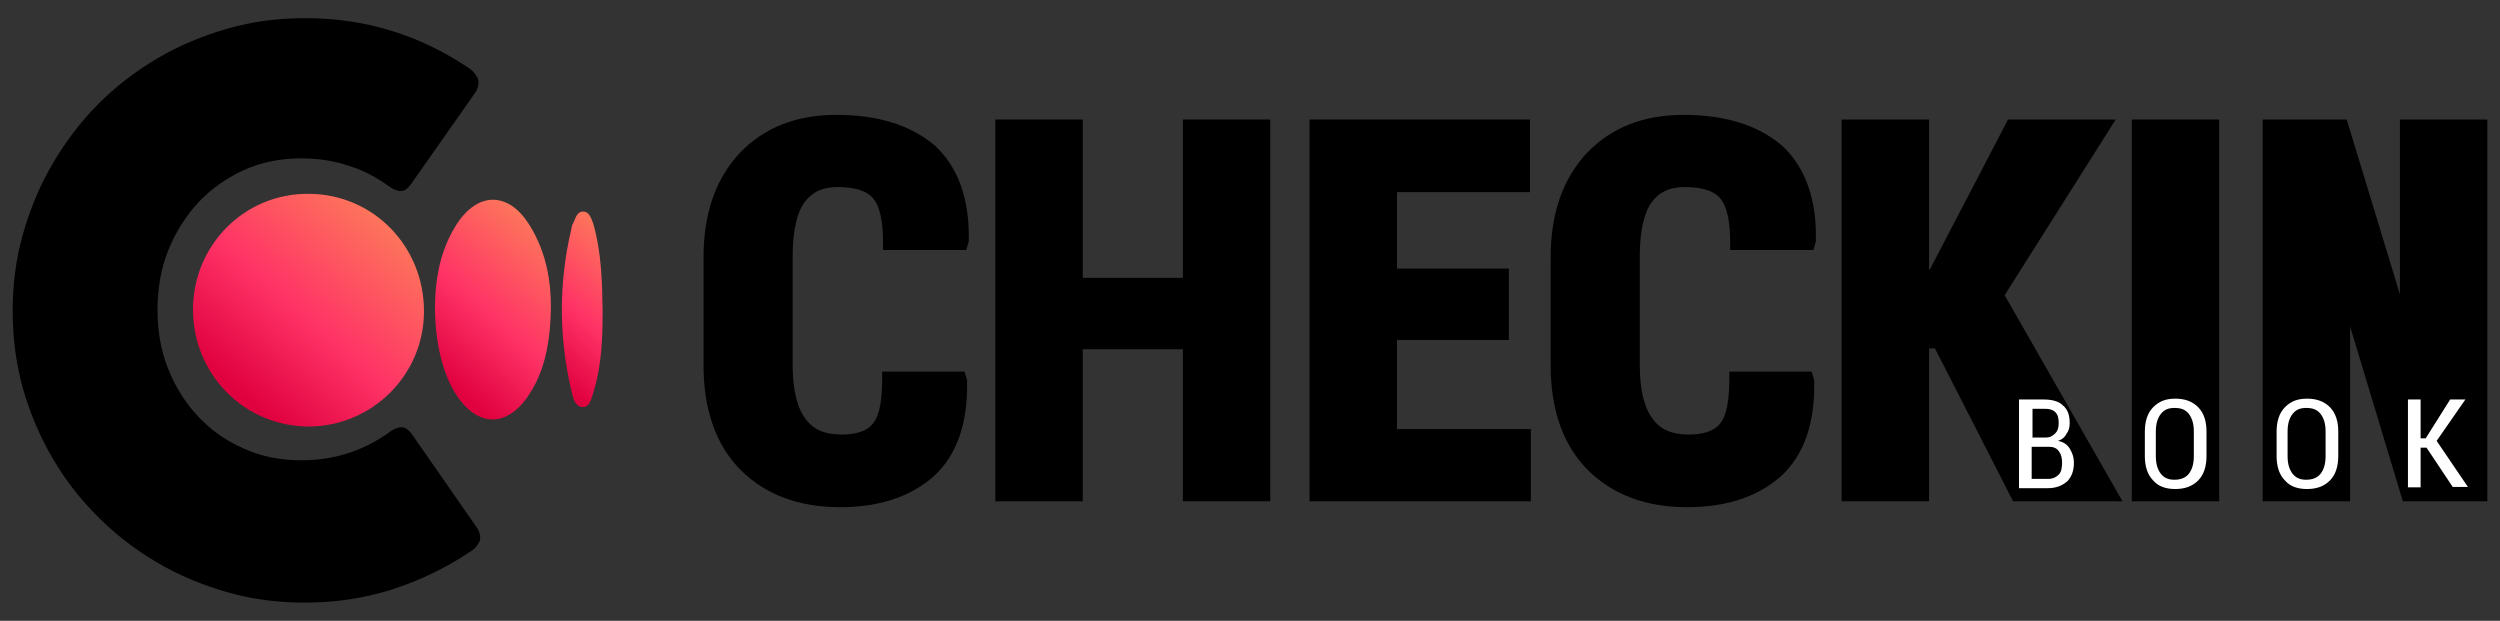
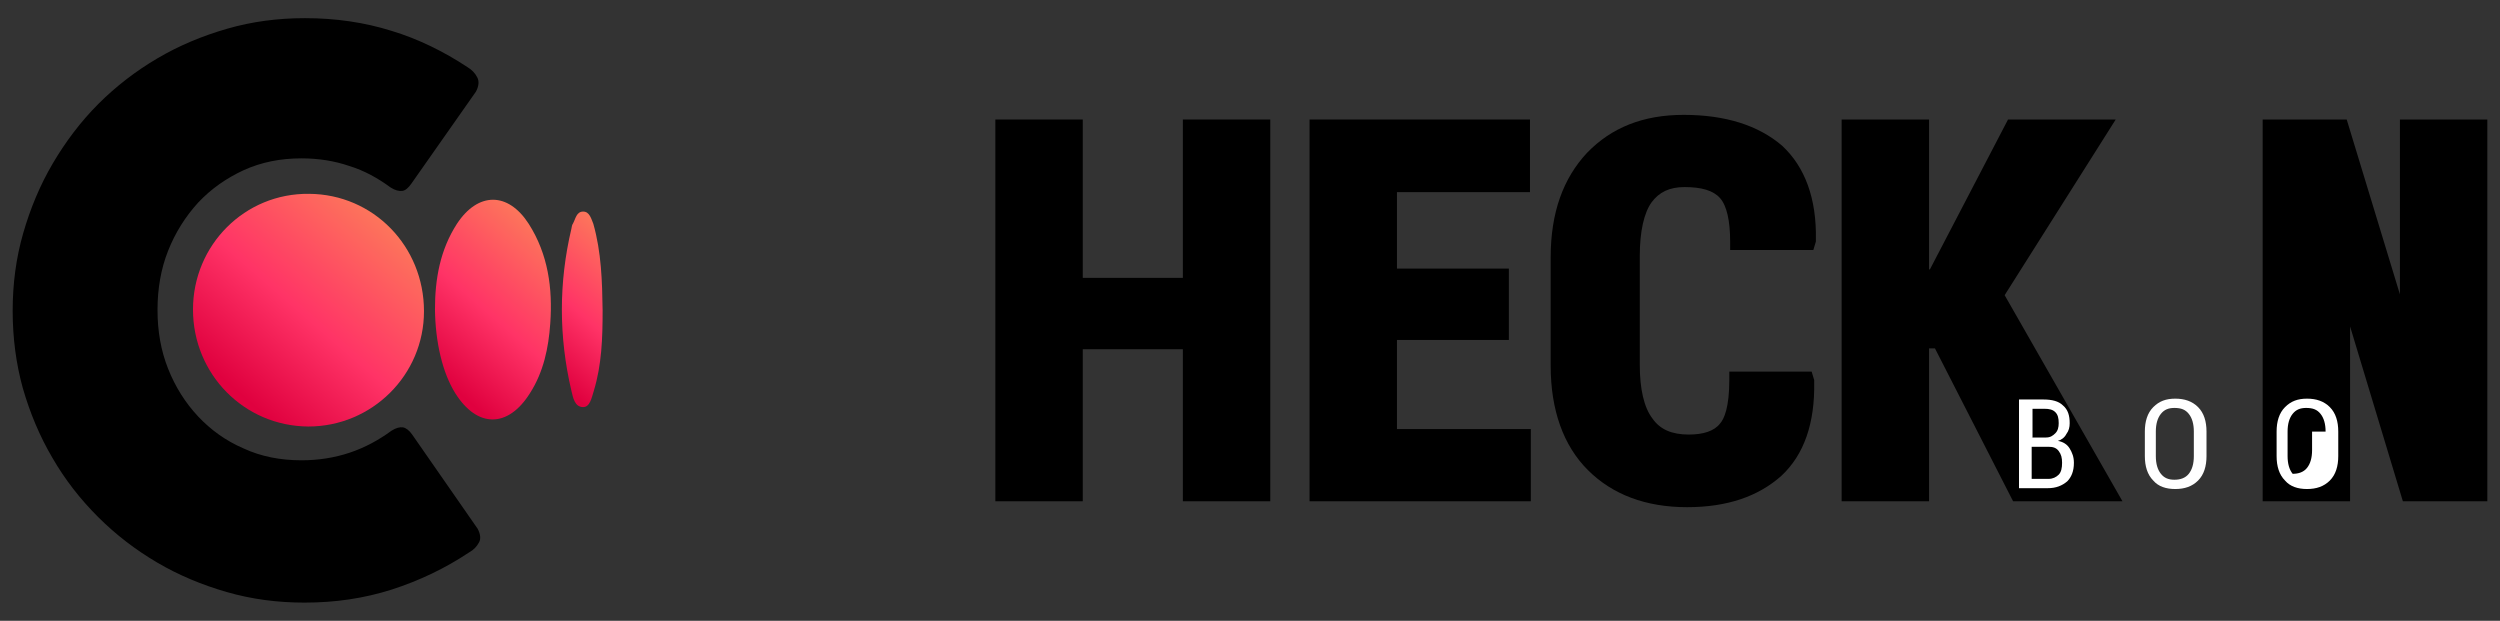
<svg xmlns="http://www.w3.org/2000/svg" version="1.1" id="Layer_1" x="0px" y="0px" viewBox="0 0 592 147" style="enable-background:new 0 0 592 147;" xml:space="preserve">
  <rect x="0" y="0" width="592" height="147" fill="#333333" stroke="none" />
  <style type="text/css"> .st0{fill:#FFFFFF;} .st1{fill:url(#SVGID_1_);} .st2{fill:url(#SVGID_2_);} .st3{fill:url(#SVGID_3_);} </style>
  <g>
    <g>
      <g>
-         <path d="M198.1,27.2c-9.6,0-17.1,3-22.9,9c-5.6,6-8.6,14.1-8.6,24.7v25.7c0,10.5,3,18.9,8.8,24.7c5.8,5.8,13.7,8.8,23.5,8.8 c9.6,0,16.9-2.6,22.3-7.4c5.4-5,8-12.5,7.8-22.3v-0.4l-0.6-2h-19.5v2c0,6.4-1.2,9.2-2.2,10.3c-1.4,1.8-4,2.6-7.4,2.6 c-4,0-6.8-1.2-8.6-3.8c-2-2.6-3-7-3-12.7V60.6c0-5.8,1-10.2,2.8-12.7c1.8-2.4,4.2-3.6,7.8-3.6c4,0,6.8,0.8,8.4,2.6 c1.6,1.8,2.4,5.4,2.4,10.3v2h19.7l0.6-2v-0.4c0.2-9.8-2.6-17.3-8-22.3C215.8,29.7,208,27.2,198.1,27.2z" />
        <polygon points="280.1,65.8 256.4,65.8 256.4,28.3 235.7,28.3 235.7,118.7 256.4,118.7 256.4,82.7 280.1,82.7 280.1,118.7 300.8,118.7 300.8,28.3 280.1,28.3 " />
        <polygon points="330.8,80.5 357.3,80.5 357.3,63.6 330.8,63.6 330.8,45.5 362.3,45.5 362.3,28.3 310.1,28.3 310.1,118.7 362.5,118.7 362.5,101.6 330.8,101.6 " />
        <path d="M398.7,27.2c-9.6,0-17.1,3-22.9,9c-5.6,6-8.6,14.1-8.6,24.7v25.7c0,10.5,3,18.9,8.8,24.7s13.7,8.8,23.5,8.8 c9.6,0,16.9-2.6,22.3-7.4c5.4-5,8-12.5,7.8-22.3v-0.4l-0.6-2h-19.5v2c0,6.4-1.2,9.2-2.2,10.3c-1.4,1.8-4,2.6-7.4,2.6 c-4,0-6.8-1.2-8.6-3.8c-2-2.6-3-7-3-12.7V60.6c0-5.8,1-10.2,2.8-12.7c1.8-2.4,4.2-3.6,7.8-3.6c4,0,6.8,0.8,8.4,2.6 c1.6,1.8,2.4,5.4,2.4,10.3v2h19.7l0.6-2v-0.4c0.2-9.8-2.6-17.3-8-22.3C416.4,29.7,408.6,27.2,398.7,27.2z" />
        <polygon points="501,28.3 475.5,28.3 457,63.8 456.8,63.8 456.8,28.3 436.1,28.3 436.1,118.7 456.8,118.7 456.8,82.5 458.2,82.5 476.7,118.7 502.6,118.7 474.7,69.9 " />
-         <rect x="504.8" y="28.3" width="20.7" height="90.4" />
        <polygon points="568.3,28.3 568.3,69.7 555.7,28.3 535.8,28.3 535.8,118.7 556.5,118.7 556.5,77.3 569,118.7 589,118.7 589,28.3 " />
      </g>
      <g>
        <path class="st0" d="M478.1,115.3V94.6h5.8c2,0,3.6,0.4,4.6,1.4c1.2,1,1.6,2.4,1.6,4.2c0,1-0.2,1.8-0.8,2.6 c-0.4,0.8-1.2,1.4-2,1.6c1.2,0.2,2.2,0.8,2.8,1.8s1,2,1,3.4c0,2-0.6,3.4-1.6,4.4c-1.2,1-2.6,1.6-4.6,1.6h-6.8V115.3z M481.1,103.6h3.4c1,0,1.6-0.4,2.2-1c0.6-0.6,0.8-1.4,0.8-2.4c0-1.2-0.2-2-0.8-2.6c-0.6-0.6-1.4-0.8-2.6-0.8h-2.8v6.8H481.1z M481.1,105.8v7.6h4c1,0,1.8-0.4,2.4-1c0.6-0.6,0.8-1.6,0.8-2.8s-0.2-2-0.8-2.8c-0.6-0.8-1.4-1-2.4-1h-0.2H481.1z" />
        <path class="st0" d="M522.5,108c0,2.4-0.6,4.4-2,5.8c-1.4,1.4-3.2,2-5.4,2c-2.2,0-4-0.6-5.2-2c-1.4-1.4-2-3.4-2-5.8v-5.8 c0-2.4,0.6-4.4,2-5.8c1.4-1.4,3-2,5.2-2c2.2,0,4,0.6,5.4,2s2,3.4,2,5.8V108z M519.5,102.2c0-1.8-0.4-3.2-1.2-4.2 c-0.8-1-1.8-1.4-3.4-1.4c-1.4,0-2.4,0.4-3.2,1.4c-0.8,1-1.2,2.4-1.2,4.2v5.8c0,1.8,0.4,3.2,1.2,4.2c0.8,1,1.8,1.4,3.2,1.4 c1.4,0,2.6-0.4,3.4-1.4c0.8-1,1.2-2.4,1.2-4.2V102.2z" />
-         <path class="st0" d="M553.7,108c0,2.4-0.6,4.4-2,5.8c-1.4,1.4-3.2,2-5.4,2c-2.2,0-4-0.6-5.2-2c-1.4-1.4-2-3.4-2-5.8v-5.8 c0-2.4,0.6-4.4,2-5.8c1.4-1.4,3-2,5.2-2c2.2,0,4,0.6,5.4,2s2,3.4,2,5.8V108z M550.7,102.2c0-1.8-0.4-3.2-1.2-4.2 s-1.8-1.4-3.4-1.4c-1.4,0-2.4,0.4-3.2,1.4s-1.2,2.4-1.2,4.2v5.8c0,1.8,0.4,3.2,1.2,4.2s1.8,1.4,3.2,1.4c1.4,0,2.6-0.4,3.4-1.4 c0.8-1,1.2-2.4,1.2-4.2V102.2z" />
-         <path class="st0" d="M574.6,106h-1.4v9.4h-3V94.6h3v9.2h1.2l5.8-9.2h3.6l-6.8,9.8l7.4,10.9h-3.6L574.6,106z" />
+         <path class="st0" d="M553.7,108c0,2.4-0.6,4.4-2,5.8c-1.4,1.4-3.2,2-5.4,2c-2.2,0-4-0.6-5.2-2c-1.4-1.4-2-3.4-2-5.8v-5.8 c0-2.4,0.6-4.4,2-5.8c1.4-1.4,3-2,5.2-2c2.2,0,4,0.6,5.4,2s2,3.4,2,5.8V108z M550.7,102.2c0-1.8-0.4-3.2-1.2-4.2 s-1.8-1.4-3.4-1.4c-1.4,0-2.4,0.4-3.2,1.4s-1.2,2.4-1.2,4.2v5.8c0,1.8,0.4,3.2,1.2,4.2c1.4,0,2.6-0.4,3.4-1.4 c0.8-1,1.2-2.4,1.2-4.2V102.2z" />
      </g>
    </g>
    <g>
      <g>
        <linearGradient id="SVGID_1_" gradientUnits="userSpaceOnUse" x1="55.006" y1="1167.897" x2="91.1" y2="1209.418" gradientTransform="matrix(1 0 0 -1 0 1262)">
          <stop offset="3.358988e-02" style="stop-color:#E0013F" />
          <stop offset="0.47" style="stop-color:#FF3366" />
          <stop offset="1" style="stop-color:#FD755B" />
        </linearGradient>
        <path class="st1" d="M45.7,73.3c0-15.3,12.3-27.6,27.5-27.4c15.2,0.1,27.2,12.4,27.2,27.8c0,15.1-12.3,27.3-27.4,27.3 C57.8,100.9,45.7,88.6,45.7,73.3z" />
        <linearGradient id="SVGID_2_" gradientUnits="userSpaceOnUse" x1="102.557" y1="1172.379" x2="130.878" y2="1204.958" gradientTransform="matrix(1 0 0 -1 0 1262)">
          <stop offset="3.358988e-02" style="stop-color:#E0013F" />
          <stop offset="0.47" style="stop-color:#FF3366" />
          <stop offset="1" style="stop-color:#FD755B" />
        </linearGradient>
        <path class="st2" d="M103,73.3c0-7.2,1.2-14.1,5.2-20.3c5-7.6,12.1-7.6,17,0c4.6,7.2,5.7,15.3,5.1,23.6 c-0.4,5.8-1.6,11.5-4.8,16.5c-5.2,8.3-12.5,8.3-17.7,0C104.8,88.3,103.1,81.1,103,73.3z" />
        <linearGradient id="SVGID_3_" gradientUnits="userSpaceOnUse" x1="126.132" y1="1175.176" x2="149.613" y2="1202.188" gradientTransform="matrix(1 0 0 -1 0 1262)">
          <stop offset="3.358988e-02" style="stop-color:#E0013F" />
          <stop offset="0.47" style="stop-color:#FF3366" />
          <stop offset="1" style="stop-color:#FD755B" />
        </linearGradient>
        <path class="st3" d="M142.7,73.5c0,6.5-0.2,12.9-2.1,19.1c-0.5,1.6-0.9,3.8-2.5,3.8c-2,0-2.4-2.2-2.8-3.9c-3-12.8-3-25.6,0-38.3 c0.1-0.4,0.1-0.9,0.4-1.3c0.6-1.1,0.8-2.8,2.4-2.8c1.5,0,1.9,1.7,2.4,2.9C142.4,59.7,142.6,66.6,142.7,73.5z" />
      </g>
      <path d="M110.7,15.9c1,0.6,1.8,1.4,2.3,2.4c0.5,0.9,0.4,2.1-0.3,3.4L97.4,43.5c-0.7,1-1.4,1.6-2.1,1.7c-0.8,0.1-1.7-0.1-2.8-0.8 c-3-2.2-6.2-4-9.8-5.1c-3.5-1.2-7.3-1.8-11.3-1.8c-5,0-9.5,0.9-13.7,2.8c-4.1,1.9-7.7,4.4-10.8,7.7c-3,3.3-5.4,7.1-7.1,11.4 s-2.5,9-2.5,14s0.8,9.6,2.5,13.9c1.7,4.3,4.1,8.1,7.1,11.3c3,3.2,6.6,5.8,10.8,7.6c4.1,1.9,8.7,2.8,13.7,2.8c4,0,7.8-0.6,11.4-1.8 s6.9-3,9.9-5.2c1.1-0.7,2-0.9,2.7-0.8c0.7,0.1,1.5,0.7,2.2,1.7l15.5,22.3c0.7,1.3,0.8,2.5,0.3,3.3c-0.5,0.9-1.2,1.7-2.3,2.3 c-5.7,3.8-11.8,6.7-18.3,8.8c-6.6,2.1-13.4,3.1-20.7,3.1c-6.4,0-12.5-0.8-18.4-2.5s-11.4-4-16.5-7c-5.1-3-9.8-6.6-14-10.8 c-4.2-4.2-7.8-8.8-10.8-14c-3-5.1-5.3-10.6-7-16.5C3.8,86.1,3,80,3,73.6c0-6.4,0.8-12.5,2.5-18.4c1.7-5.9,4-11.4,7-16.5 c3-5.1,6.6-9.9,10.8-14.1c4.2-4.2,8.9-7.8,14-10.8c5.1-3,10.6-5.3,16.5-7s12-2.5,18.4-2.5c7.3,0,14.1,1,20.5,3 C99,9.2,105.1,12.2,110.7,15.9z" />
    </g>
  </g>
</svg>